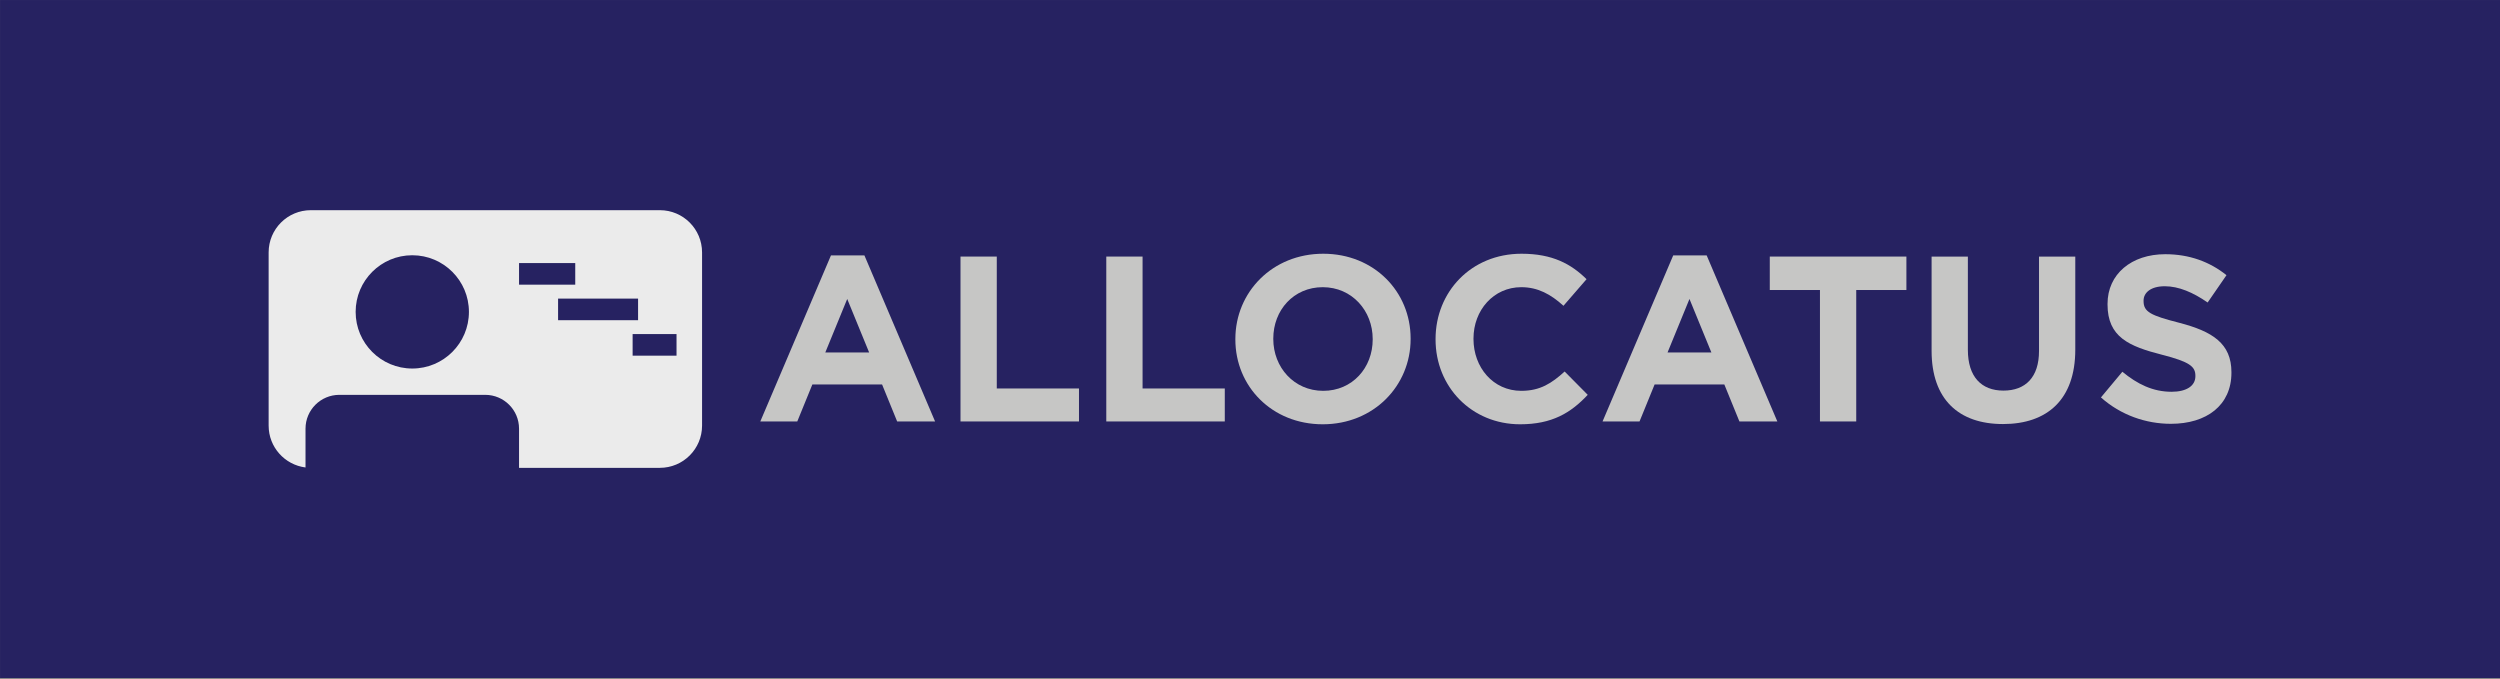
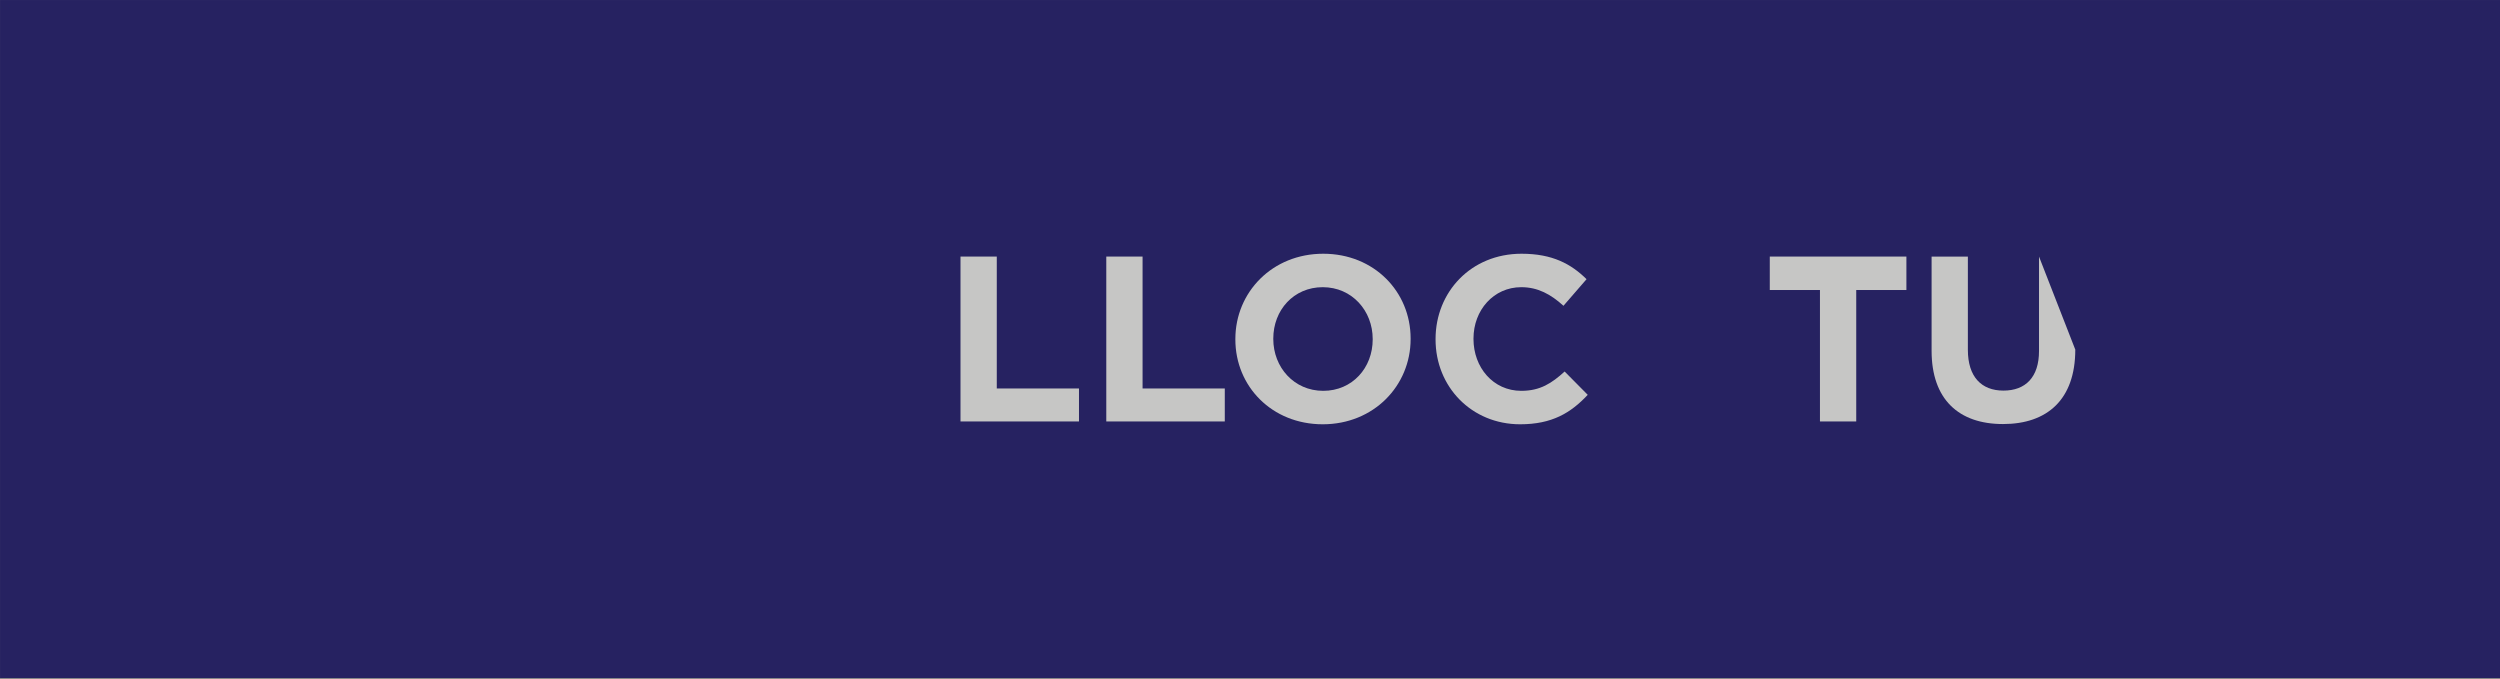
<svg xmlns="http://www.w3.org/2000/svg" xmlns:ns1="http://www.serif.com/" width="100%" height="100%" viewBox="0 0 1889 513" version="1.1" xml:space="preserve" style="fill-rule:evenodd;clip-rule:evenodd;stroke-linejoin:round;stroke-miterlimit:2;">
  <rect x="0" y="0" width="1889" height="513" fill="#808080" stroke="none" />
  <g transform="matrix(1,0,0,1,0,-809.51)">
    <g id="negative" transform="matrix(1,0,0,1,-307.164,571.688)">
      <rect x="307.164" y="237.822" width="1888.86" height="512.232" style="fill:none;" />
      <g id="Ebene-1" ns1:id="Ebene 1" transform="matrix(4.167,0,0,4.167,0.164,0.822)">
        <g transform="matrix(0.24,0,0,0.24,73.68,-137.402)">
          <rect x="0" y="809.51" width="1888.86" height="512.232" style="fill:rgb(38,34,97);" />
        </g>
        <g transform="matrix(0.24,0,0,0.24,73.68,-137.402)">
-           <path d="M498.517,968.288L234.837,968.288C217.221,968.288 202.942,982.567 202.942,1000.18L202.942,1131.07C202.942,1147.31 215.096,1160.69 230.804,1162.68L230.804,1133.36C230.804,1119.25 242.246,1107.81 256.354,1107.81L366.583,1107.81C380.696,1107.81 392.133,1119.25 392.133,1133.36L392.133,1162.96L498.517,1162.96C516.133,1162.96 530.412,1148.68 530.412,1131.07L530.412,1000.18C530.412,982.567 516.133,968.288 498.517,968.288ZM354.266,1045.13C354.266,1068.77 335.104,1087.93 311.47,1087.93C287.833,1087.93 268.675,1068.77 268.675,1045.13C268.675,1021.5 287.833,1002.34 311.47,1002.34C335.104,1002.34 354.266,1021.5 354.266,1045.13ZM477.946,1061.88L511.121,1061.88L511.121,1078.23L477.946,1078.23L477.946,1061.88ZM421.629,1035.07L482.067,1035.07L482.067,1051.41L421.629,1051.41L421.629,1035.07ZM392.137,1008.25L434.596,1008.25L434.596,1024.59L392.137,1024.59L392.137,1008.25Z" style="fill:rgb(235,235,235);fill-rule:nonzero;" />
-         </g>
+           </g>
        <g>
          <g transform="matrix(1,0,0,1,231.272,115.7)">
-             <path d="M0,5.083L-3.972,-4.614L-7.945,5.083L0,5.083ZM-6.919,-12.515L-0.854,-12.515L11.96,17.598L5.083,17.598L2.349,10.892L-10.294,10.892L-13.028,17.598L-19.733,17.598L-6.919,-12.515Z" style="fill:rgb(198,198,197);fill-rule:nonzero;" />
-           </g>
+             </g>
          <g transform="matrix(1,0,0,1,247.841,133.297)">
            <path d="M0,-29.899L6.578,-29.899L6.578,-5.979L21.485,-5.979L21.485,0L0,0L0,-29.899Z" style="fill:rgb(198,198,197);fill-rule:nonzero;" />
          </g>
          <g transform="matrix(1,0,0,1,274.278,133.297)">
            <path d="M0,-29.899L6.578,-29.899L6.578,-5.979L21.486,-5.979L21.486,0L0,0L0,-29.899Z" style="fill:rgb(198,198,197);fill-rule:nonzero;" />
          </g>
          <g transform="matrix(1,0,0,1,322.584,118.262)">
            <path d="M0,0.171L0,0.085C0,-5.04 -3.758,-9.312 -9.055,-9.312C-14.352,-9.312 -18.025,-5.125 -18.025,-0L-18.025,0.085C-18.025,5.211 -14.267,9.483 -8.97,9.483C-3.674,9.483 0,5.296 0,0.171M-24.902,0.171L-24.902,0.085C-24.902,-8.414 -18.197,-15.377 -8.97,-15.377C0.256,-15.377 6.877,-8.5 6.877,-0L6.877,0.085C6.877,8.585 0.17,15.548 -9.055,15.548C-18.281,15.548 -24.902,8.671 -24.902,0.171" style="fill:rgb(198,198,197);fill-rule:nonzero;" />
          </g>
          <g transform="matrix(1,0,0,1,333.983,118.262)">
            <path d="M0,0.171L0,0.085C0,-8.414 6.408,-15.377 15.59,-15.377C21.229,-15.377 24.603,-13.497 27.38,-10.764L23.194,-5.937C20.887,-8.03 18.539,-9.312 15.549,-9.312C10.508,-9.312 6.877,-5.125 6.877,-0L6.877,0.085C6.877,5.211 10.422,9.483 15.549,9.483C18.965,9.483 21.058,8.116 23.408,5.98L27.594,10.208C24.518,13.497 21.101,15.548 15.334,15.548C6.536,15.548 0,8.756 0,0.171" style="fill:rgb(198,198,197);fill-rule:nonzero;" />
          </g>
          <g transform="matrix(1,0,0,1,383.997,115.7)">
-             <path d="M0,5.083L-3.972,-4.614L-7.945,5.083L0,5.083ZM-6.919,-12.515L-0.854,-12.515L11.961,17.598L5.084,17.598L2.35,10.892L-10.294,10.892L-13.027,17.598L-19.733,17.598L-6.919,-12.515Z" style="fill:rgb(198,198,197);fill-rule:nonzero;" />
-           </g>
+             </g>
          <g transform="matrix(1,0,0,1,403.686,127.232)">
            <path d="M0,-17.769L-9.098,-17.769L-9.098,-23.834L15.675,-23.834L15.675,-17.769L6.578,-17.769L6.578,6.065L0,6.065L0,-17.769Z" style="fill:rgb(198,198,197);fill-rule:nonzero;" />
          </g>
          <g transform="matrix(1,0,0,1,423.929,116.683)">
-             <path d="M0,3.801L0,-13.284L6.578,-13.284L6.578,3.63C6.578,8.499 9.012,11.02 13.027,11.02C17.043,11.02 19.478,8.585 19.478,3.843L19.478,-13.284L26.056,-13.284L26.056,3.587C26.056,12.643 20.972,17.085 12.943,17.085C4.912,17.085 0,12.6 0,3.801" style="fill:rgb(198,198,197);fill-rule:nonzero;" />
+             <path d="M0,3.801L0,-13.284L6.578,-13.284L6.578,3.63C6.578,8.499 9.012,11.02 13.027,11.02C17.043,11.02 19.478,8.585 19.478,3.843L19.478,-13.284L26.056,3.587C26.056,12.643 20.972,17.085 12.943,17.085C4.912,17.085 0,12.6 0,3.801" style="fill:rgb(198,198,197);fill-rule:nonzero;" />
          </g>
          <g transform="matrix(1,0,0,1,454.636,107.755)">
-             <path d="M0,21.186L3.886,16.53C6.578,18.751 9.396,20.161 12.814,20.161C15.505,20.161 17.128,19.093 17.128,17.342L17.128,17.256C17.128,15.591 16.103,14.736 11.105,13.455C5.082,11.917 1.195,10.251 1.195,4.314L1.195,4.229C1.195,-1.196 5.552,-4.784 11.66,-4.784C16.017,-4.784 19.733,-3.417 22.765,-0.982L19.349,3.972C16.701,2.136 14.095,1.025 11.575,1.025C9.055,1.025 7.73,2.178 7.73,3.631L7.73,3.716C7.73,5.681 9.013,6.322 14.181,7.646C20.246,9.226 23.663,11.404 23.663,16.615L23.663,16.701C23.663,22.638 19.136,25.97 12.685,25.97C8.158,25.97 3.588,24.389 0,21.186" style="fill:rgb(198,198,197);fill-rule:nonzero;" />
-           </g>
+             </g>
        </g>
      </g>
    </g>
  </g>
</svg>